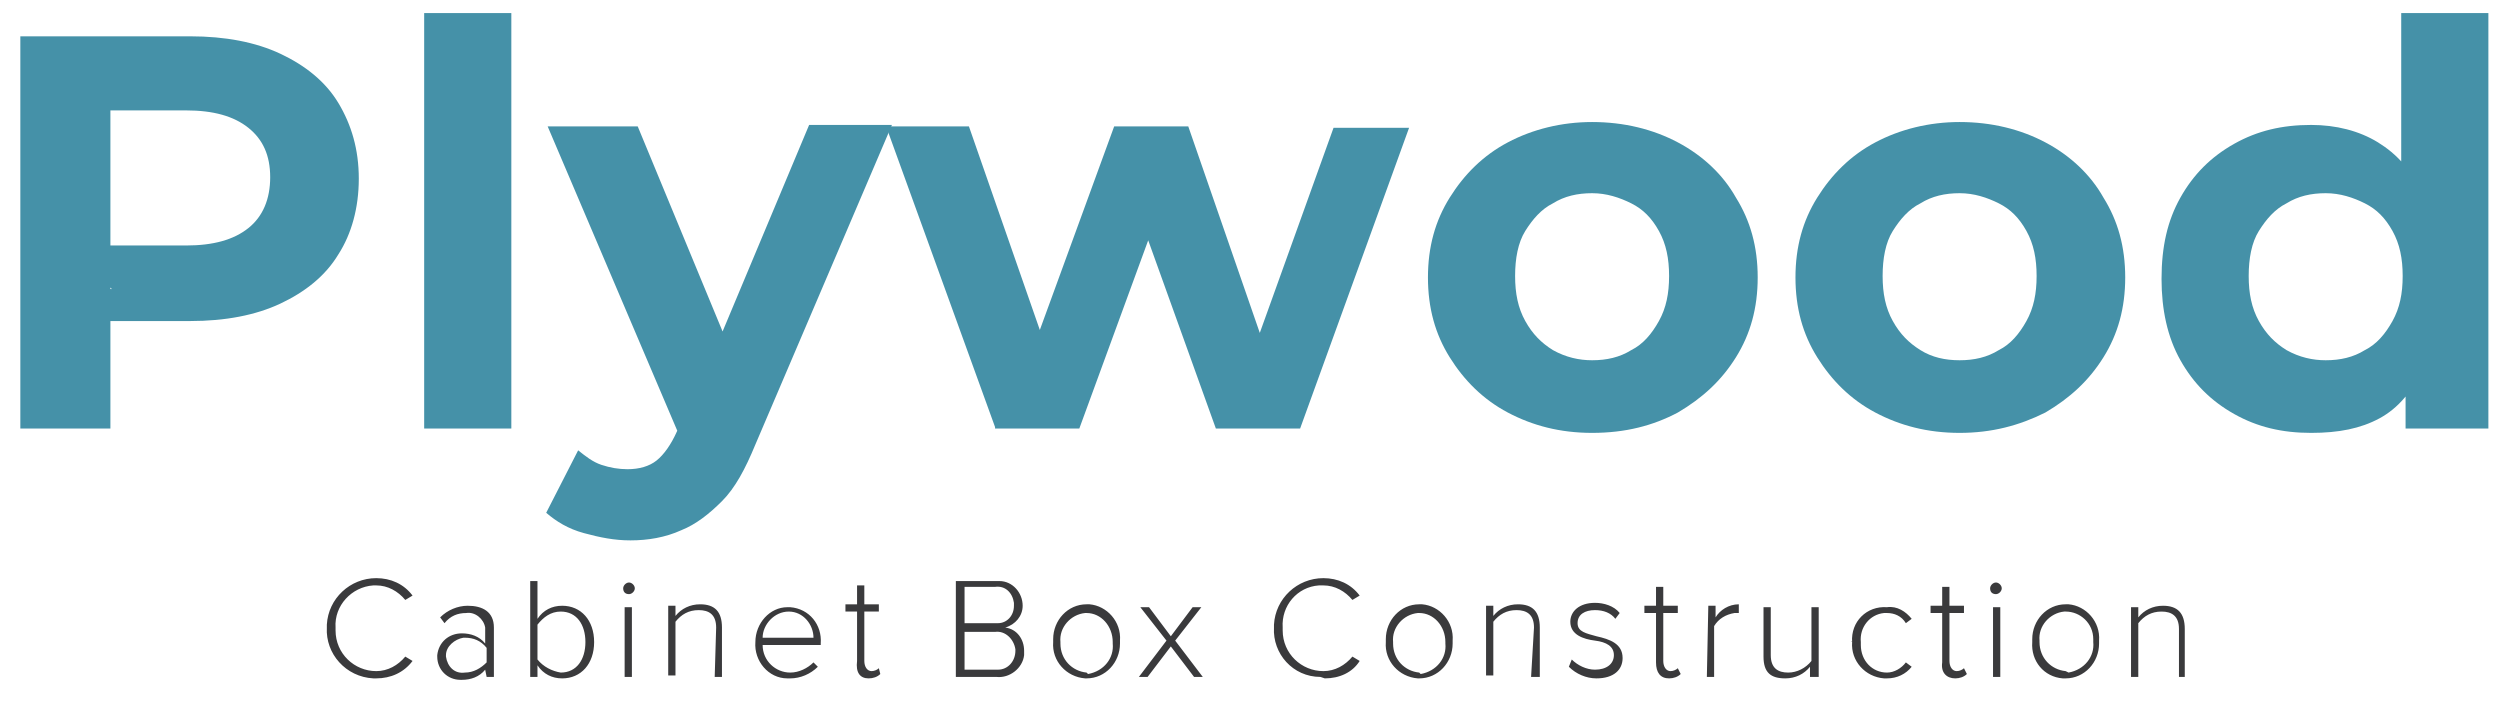
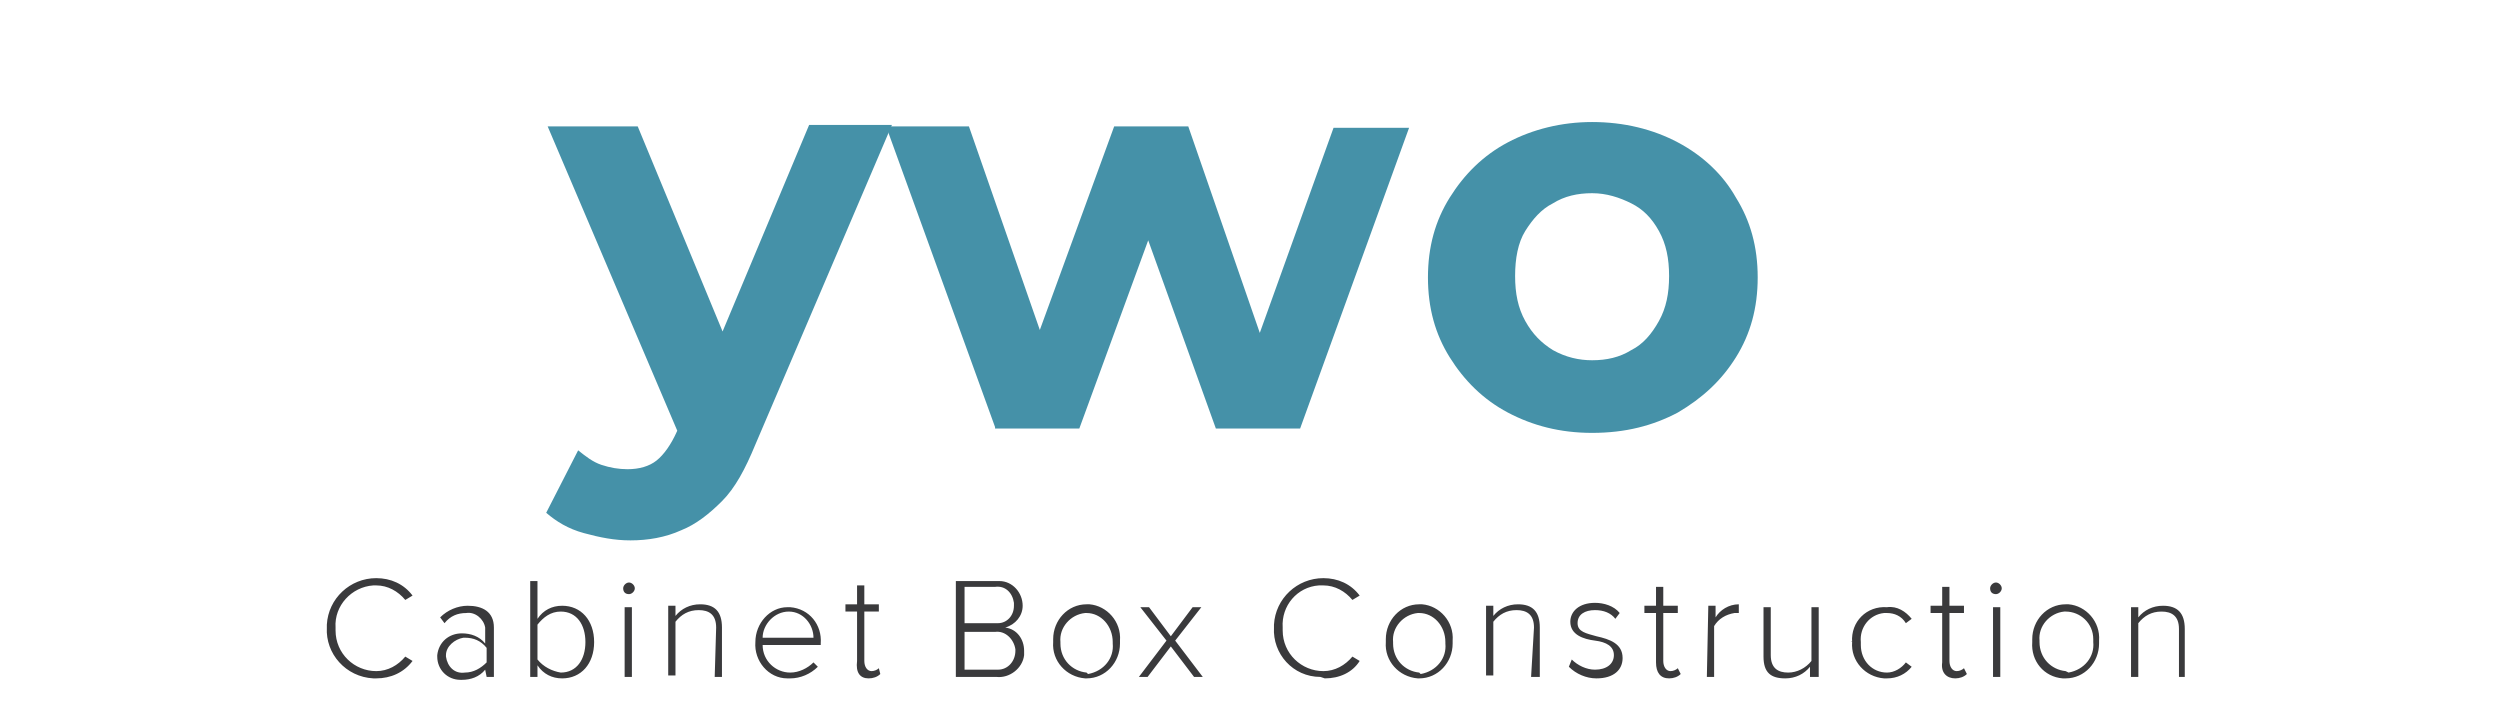
<svg xmlns="http://www.w3.org/2000/svg" version="1.1" id="Layer_1" x="0px" y="0px" viewBox="0 0 172.1 49.2" style="enable-background:new 0 0 172.1 49.2;" xml:space="preserve">
  <style type="text/css">
	.st0{fill:#4591A8;}
	.st1{fill:#3A3A3C;}
</style>
  <g>
    <g>
-       <path class="st0" d="M1.4,29.4V2.5h11.7c2.4,0,4.5,0.4,6.2,1.2c1.7,0.8,3.1,1.9,4,3.4c0.9,1.5,1.4,3.2,1.4,5.2    c0,2-0.5,3.8-1.4,5.2c-0.9,1.5-2.3,2.6-4,3.4c-1.7,0.8-3.8,1.2-6.2,1.2H4.8l2.8-2.8v10.2H1.4z M7.7,19.9l-2.8-3h7.9    c1.9,0,3.3-0.4,4.3-1.2c1-0.8,1.5-2,1.5-3.5c0-1.5-0.5-2.6-1.5-3.4c-1-0.8-2.4-1.2-4.3-1.2H4.8l2.8-3V19.9z" />
-       <path class="st0" d="M29.2,29.4V0.9h6v28.6H29.2z" />
      <path class="st0" d="M43.4,37.2c-1.1,0-2.1-0.2-3.2-0.5c-1.1-0.3-1.9-0.8-2.6-1.4l2.2-4.3c0.5,0.4,1,0.8,1.6,1    c0.6,0.2,1.2,0.3,1.8,0.3c0.8,0,1.5-0.2,2-0.6c0.5-0.4,1-1.1,1.4-2l1.1-2.5l0.5-0.7l7.5-17.9h5.7l-9.4,22c-0.7,1.7-1.4,3-2.3,3.9    c-0.9,0.9-1.8,1.6-2.8,2C45.8,37,44.6,37.2,43.4,37.2z M46.9,30.3L37.7,8.7h6.2l7.2,17.4L46.9,30.3z" />
      <path class="st0" d="M68.5,29.4L61,8.7h5.7l6.2,17.8h-2.7l6.5-17.8h5.1L88,26.6h-2.6l6.4-17.8H97l-7.5,20.7h-5.8l-5.5-15.3h1.7    l-5.6,15.3H68.5z" />
      <path class="st0" d="M109.6,29.8c-2.2,0-4.1-0.5-5.8-1.4c-1.7-0.9-3-2.2-4-3.8s-1.5-3.4-1.5-5.5c0-2.1,0.5-3.9,1.5-5.5    s2.3-2.9,4-3.8c1.7-0.9,3.7-1.4,5.8-1.4c2.2,0,4.2,0.5,5.9,1.4c1.7,0.9,3.1,2.2,4,3.8c1,1.6,1.5,3.4,1.5,5.5    c0,2.1-0.5,3.9-1.5,5.5c-1,1.6-2.3,2.8-4,3.8C113.8,29.3,111.9,29.8,109.6,29.8z M109.6,24.8c1,0,1.9-0.2,2.7-0.7    c0.8-0.4,1.4-1.1,1.9-2s0.7-1.9,0.7-3.1c0-1.2-0.2-2.2-0.7-3.1s-1.1-1.5-1.9-1.9c-0.8-0.4-1.7-0.7-2.7-0.7s-1.9,0.2-2.7,0.7    c-0.8,0.4-1.4,1.1-1.9,1.9c-0.5,0.8-0.7,1.9-0.7,3.1c0,1.2,0.2,2.2,0.7,3.1c0.5,0.9,1.1,1.5,1.9,2    C107.8,24.6,108.7,24.8,109.6,24.8z" />
-       <path class="st0" d="M134.9,29.8c-2.2,0-4.1-0.5-5.8-1.4c-1.7-0.9-3-2.2-4-3.8s-1.5-3.4-1.5-5.5c0-2.1,0.5-3.9,1.5-5.5    s2.3-2.9,4-3.8c1.7-0.9,3.7-1.4,5.8-1.4c2.2,0,4.2,0.5,5.9,1.4c1.7,0.9,3.1,2.2,4,3.8c1,1.6,1.5,3.4,1.5,5.5    c0,2.1-0.5,3.9-1.5,5.5c-1,1.6-2.3,2.8-4,3.8C139,29.3,137.1,29.8,134.9,29.8z M134.9,24.8c1,0,1.9-0.2,2.7-0.7    c0.8-0.4,1.4-1.1,1.9-2s0.7-1.9,0.7-3.1c0-1.2-0.2-2.2-0.7-3.1s-1.1-1.5-1.9-1.9c-0.8-0.4-1.7-0.7-2.7-0.7s-1.9,0.2-2.7,0.7    c-0.8,0.4-1.4,1.1-1.9,1.9c-0.5,0.8-0.7,1.9-0.7,3.1c0,1.2,0.2,2.2,0.7,3.1c0.5,0.9,1.1,1.5,1.9,2C133,24.6,133.9,24.8,134.9,24.8    z" />
-       <path class="st0" d="M159.1,29.8c-2,0-3.7-0.4-5.3-1.3c-1.6-0.9-2.8-2.1-3.7-3.7c-0.9-1.6-1.3-3.5-1.3-5.6c0-2.2,0.4-4,1.3-5.6    c0.9-1.6,2.1-2.8,3.7-3.7c1.6-0.9,3.3-1.3,5.3-1.3c1.7,0,3.3,0.4,4.6,1.2c1.3,0.8,2.3,1.9,3,3.5c0.7,1.6,1.1,3.6,1.1,6    c0,2.4-0.3,4.4-1,6c-0.7,1.6-1.7,2.8-3,3.5S161,29.8,159.1,29.8z M160.1,24.8c1,0,1.9-0.2,2.7-0.7c0.8-0.4,1.4-1.1,1.9-2    s0.7-1.9,0.7-3.1c0-1.2-0.2-2.2-0.7-3.1s-1.1-1.5-1.9-1.9c-0.8-0.4-1.7-0.7-2.7-0.7c-1,0-1.9,0.2-2.7,0.7    c-0.8,0.4-1.4,1.1-1.9,1.9c-0.5,0.8-0.7,1.9-0.7,3.1c0,1.2,0.2,2.2,0.7,3.1c0.5,0.9,1.1,1.5,1.9,2    C158.3,24.6,159.2,24.8,160.1,24.8z M165.6,29.4v-4.2l0.1-6.2l-0.4-6.1v-12h6v28.6H165.6z" />
    </g>
  </g>
  <path id="Path_4" class="st1" d="M25.9,46.7c1,0,1.9-0.4,2.5-1.2l-0.5-0.3c-0.5,0.6-1.2,1-2,1c-1.5,0-2.8-1.2-2.8-2.8c0,0,0,0,0,0  v-0.2c-0.1-1.5,1.1-2.8,2.6-2.9c0,0,0,0,0,0h0.2c0.8,0,1.5,0.4,2,1l0.5-0.3c-0.6-0.8-1.5-1.2-2.5-1.2c-1.8,0-3.3,1.4-3.4,3.2v0.2  c-0.1,1.8,1.3,3.4,3.2,3.5L25.9,46.7z M33.5,46.6H34v-3.4c0-1.1-0.8-1.5-1.8-1.5c-0.7,0-1.4,0.3-1.9,0.8l0.3,0.4  c0.4-0.5,0.9-0.7,1.5-0.7c0.6-0.1,1.2,0.4,1.3,1c0,0,0,0,0,0c0,0,0,0.1,0,0.1v1c-0.4-0.5-1-0.7-1.6-0.7c-0.9,0-1.6,0.6-1.7,1.5v0.1  c0,0.9,0.7,1.6,1.6,1.6h0.1c0.6,0,1.2-0.2,1.6-0.7L33.5,46.6z M33.5,45.6c-0.4,0.4-0.9,0.7-1.5,0.7c-0.7,0.1-1.2-0.4-1.3-1.1  c0,0,0,0,0,0c0,0,0-0.1,0-0.1c0-0.6,0.6-1.1,1.2-1.2H32c0.6,0,1.1,0.2,1.5,0.7L33.5,45.6z M36.5,46.6H37v-0.8c0.4,0.6,1,0.9,1.7,0.9  c1.3,0,2.2-1,2.2-2.5s-0.9-2.5-2.2-2.5c-0.7,0-1.3,0.3-1.7,0.9v-2.6h-0.5L36.5,46.6z M37,45.4V43c0.4-0.5,0.9-0.9,1.6-0.9  c1.1,0,1.7,0.9,1.7,2.1s-0.6,2.1-1.7,2.1C38,46.2,37.4,45.9,37,45.4z M43.3,40.9c0.2,0,0.4-0.2,0.4-0.4s-0.2-0.4-0.4-0.4  s-0.4,0.2-0.4,0.4S43,40.9,43.3,40.9L43.3,40.9z M43,46.6h0.5v-4.8H43V46.6z M49.2,46.6h0.5v-3.4c0-1.1-0.5-1.6-1.5-1.6  c-0.7,0-1.3,0.3-1.7,0.8v-0.7H46v4.8h0.5v-3.7c0.4-0.5,0.9-0.8,1.6-0.8c0.7,0,1.2,0.3,1.2,1.2L49.2,46.6z M52,44.2  c-0.1,1.3,0.9,2.5,2.2,2.5c0,0,0,0,0,0h0.2c0.7,0,1.4-0.3,1.9-0.8L56,45.6c-0.4,0.4-1,0.7-1.6,0.7c-1,0-1.9-0.8-1.9-1.9c0,0,0,0,0,0  l0,0h4v-0.1c0.1-1.3-0.8-2.4-2.1-2.5h-0.2C53,41.8,52,42.9,52,44.2L52,44.2z M54.3,42.1c1,0,1.7,0.9,1.7,1.8l0,0h-3.5  C52.5,43,53.3,42.1,54.3,42.1L54.3,42.1z M59.8,46.7c0.3,0,0.6-0.1,0.8-0.3L60.5,46c-0.1,0.1-0.3,0.2-0.5,0.2  c-0.3,0-0.5-0.3-0.5-0.7v-3.4h1v-0.5h-1v-1.3h-0.5v1.3h-0.8v0.5h0.8v3.4C58.9,46.3,59.2,46.7,59.8,46.7L59.8,46.7z M65.8,46.6h2.8  c0.9,0.1,1.8-0.6,1.9-1.5c0-0.1,0-0.2,0-0.3c0-0.8-0.5-1.5-1.3-1.6c0.7-0.2,1.2-0.8,1.2-1.5c0-0.9-0.7-1.7-1.6-1.7c0,0,0,0,0,0h-3  L65.8,46.6z M66.4,42.9v-2.5h2.1c0.7-0.1,1.2,0.4,1.3,1.1v0.2c0,0.7-0.5,1.2-1.1,1.2H66.4z M66.4,46.1v-2.6h2.1  c0.7-0.1,1.3,0.5,1.4,1.2c0,0,0,0,0,0v0.1c0,0.7-0.5,1.3-1.2,1.3L66.4,46.1L66.4,46.1z M74.8,46.7c1.3,0,2.3-1.1,2.3-2.4  c0,0,0,0,0,0c0-0.1,0-0.1,0-0.2c0.1-1.3-0.9-2.4-2.1-2.5c0,0,0,0,0,0h-0.2c-1.3,0-2.3,1.1-2.3,2.4c0,0.1,0,0.1,0,0.2  c-0.1,1.3,0.9,2.4,2.2,2.5c0,0,0,0,0,0H74.8z M74.8,46.3c-1-0.1-1.8-0.9-1.8-2c0,0,0,0,0,0c0,0,0-0.1,0-0.1c-0.1-1,0.7-1.9,1.7-2  h0.1c1,0,1.8,0.9,1.8,2c0,0,0,0.1,0,0.1c0.1,1-0.6,1.9-1.7,2.1c0,0,0,0,0,0L74.8,46.3z M82.2,46.6h0.6l-1.9-2.5l1.8-2.3h-0.6l-1.5,2  l-1.5-2h-0.6l1.8,2.3l-1.9,2.5H79l1.6-2.1L82.2,46.6z M91.2,46.7c1,0,1.9-0.4,2.4-1.2l-0.5-0.3c-0.5,0.6-1.2,1-2,1  c-1.5,0-2.8-1.2-2.8-2.8c0,0,0,0,0,0v-0.2c-0.1-1.5,1-2.8,2.5-2.9c0,0,0,0,0.1,0h0.2c0.8,0,1.5,0.4,2,1l0.5-0.3  c-0.6-0.8-1.5-1.2-2.5-1.2c-1.8,0-3.3,1.4-3.4,3.2v0.2c-0.1,1.8,1.3,3.4,3.2,3.4L91.2,46.7z M97.7,46.7c1.3,0,2.3-1.1,2.3-2.4  c0,0,0,0,0,0c0-0.1,0-0.1,0-0.2c0.1-1.3-0.9-2.4-2.1-2.5h-0.2c-1.3,0-2.3,1.1-2.3,2.4c0,0.1,0,0.1,0,0.2c-0.1,1.3,0.9,2.4,2.2,2.5  c0,0,0,0,0,0H97.7z M97.7,46.3c-1-0.1-1.8-0.9-1.8-2c0,0,0,0,0,0c0,0,0-0.1,0-0.1c-0.1-1,0.7-1.9,1.7-2h0.1c1,0,1.8,0.9,1.8,2  c0,0,0,0.1,0,0.1c0.1,1-0.6,1.9-1.7,2.1c0,0,0,0,0,0L97.7,46.3z M105.4,46.6h0.6v-3.4c0-1.1-0.5-1.6-1.5-1.6c-0.7,0-1.3,0.3-1.7,0.8  v-0.7h-0.5v4.8h0.5v-3.7c0.4-0.5,0.9-0.8,1.6-0.8c0.7,0,1.2,0.3,1.2,1.2L105.4,46.6z M108,45.9c0.5,0.5,1.2,0.8,1.9,0.8  c1.2,0,1.8-0.6,1.8-1.4c0-1-0.9-1.3-1.8-1.5c-0.7-0.2-1.3-0.3-1.3-0.9s0.5-0.9,1.2-0.9c0.6,0,1.1,0.2,1.4,0.6l0.3-0.4  c-0.4-0.5-1.1-0.7-1.7-0.7c-1.1,0-1.7,0.6-1.7,1.3c0,0.9,0.9,1.2,1.7,1.3s1.3,0.4,1.3,1s-0.5,1-1.3,1c-0.6,0-1.2-0.3-1.6-0.7  L108,45.9z M114.9,46.7c0.3,0,0.6-0.1,0.8-0.3l-0.2-0.4c-0.1,0.1-0.3,0.2-0.5,0.2c-0.3,0-0.5-0.3-0.5-0.7v-3.3h1v-0.5h-1v-1.3H114  v1.3h-0.8v0.5h0.8v3.4C114,46.3,114.3,46.7,114.9,46.7L114.9,46.7z M117.5,46.6h0.5v-3.5c0.3-0.5,0.8-0.8,1.4-0.9c0.1,0,0.2,0,0.3,0  v-0.6c-0.7,0-1.3,0.4-1.6,0.9v-0.8h-0.5L117.5,46.6z M124.7,46.6h0.5v-4.8h-0.5v3.7c-0.4,0.5-1,0.8-1.6,0.8c-0.7,0-1.2-0.3-1.2-1.2  v-3.3h-0.5v3.4c0,1.1,0.5,1.5,1.5,1.5c0.7,0,1.3-0.3,1.7-0.8V46.6z M127.5,44.2c-0.1,1.3,0.9,2.4,2.2,2.5c0,0,0,0,0,0h0.2  c0.7,0,1.3-0.3,1.7-0.8l-0.4-0.3c-0.3,0.4-0.8,0.7-1.3,0.7c-1,0-1.8-0.8-1.8-1.9c0-0.1,0-0.1,0-0.2c-0.1-1,0.6-1.9,1.6-2h0.2  c0.5,0,1,0.2,1.3,0.7l0.4-0.3c-0.4-0.5-1-0.9-1.7-0.8C128.5,41.7,127.4,42.8,127.5,44.2C127.4,44.1,127.5,44.1,127.5,44.2  L127.5,44.2z M134.6,46.7c0.3,0,0.6-0.1,0.8-0.3l-0.2-0.4c-0.1,0.1-0.3,0.2-0.5,0.2c-0.3,0-0.5-0.3-0.5-0.7v-3.3h1v-0.5h-1v-1.3  h-0.5v1.3h-0.8v0.5h0.8v3.4C133.6,46.3,134,46.7,134.6,46.7L134.6,46.7z M137.4,40.9c0.2,0,0.4-0.2,0.4-0.4l0,0  c0-0.2-0.2-0.4-0.4-0.4l0,0c-0.2,0-0.4,0.2-0.4,0.4C137,40.8,137.2,40.9,137.4,40.9C137.4,40.9,137.4,40.9,137.4,40.9z M137.2,46.6  h0.5v-4.8h-0.5V46.6z M142.2,46.7c1.3,0,2.3-1.1,2.3-2.4c0,0,0,0,0,0c0-0.1,0-0.1,0-0.2c0.1-1.3-0.9-2.4-2.1-2.5h-0.2  c-1.3,0-2.3,1.1-2.3,2.4c0,0.1,0,0.1,0,0.2c-0.1,1.3,0.8,2.4,2.1,2.5c0,0,0,0,0,0L142.2,46.7z M142.2,46.2c-1-0.1-1.8-0.9-1.8-2  c0,0,0,0,0,0c0,0,0-0.1,0-0.1c-0.1-1,0.7-1.9,1.7-2h0.1c1,0,1.9,0.8,1.9,1.9c0,0,0,0,0,0.1c0,0,0,0.1,0,0.1c0.1,1-0.6,1.9-1.7,2.1  c0,0,0,0,0,0L142.2,46.2z M149.9,46.6h0.5v-3.3c0-1.1-0.5-1.6-1.5-1.6c-0.7,0-1.3,0.3-1.7,0.8v-0.7h-0.5v4.8h0.5v-3.7  c0.4-0.5,0.9-0.8,1.6-0.8c0.7,0,1.2,0.3,1.2,1.2V46.6z" />
</svg>